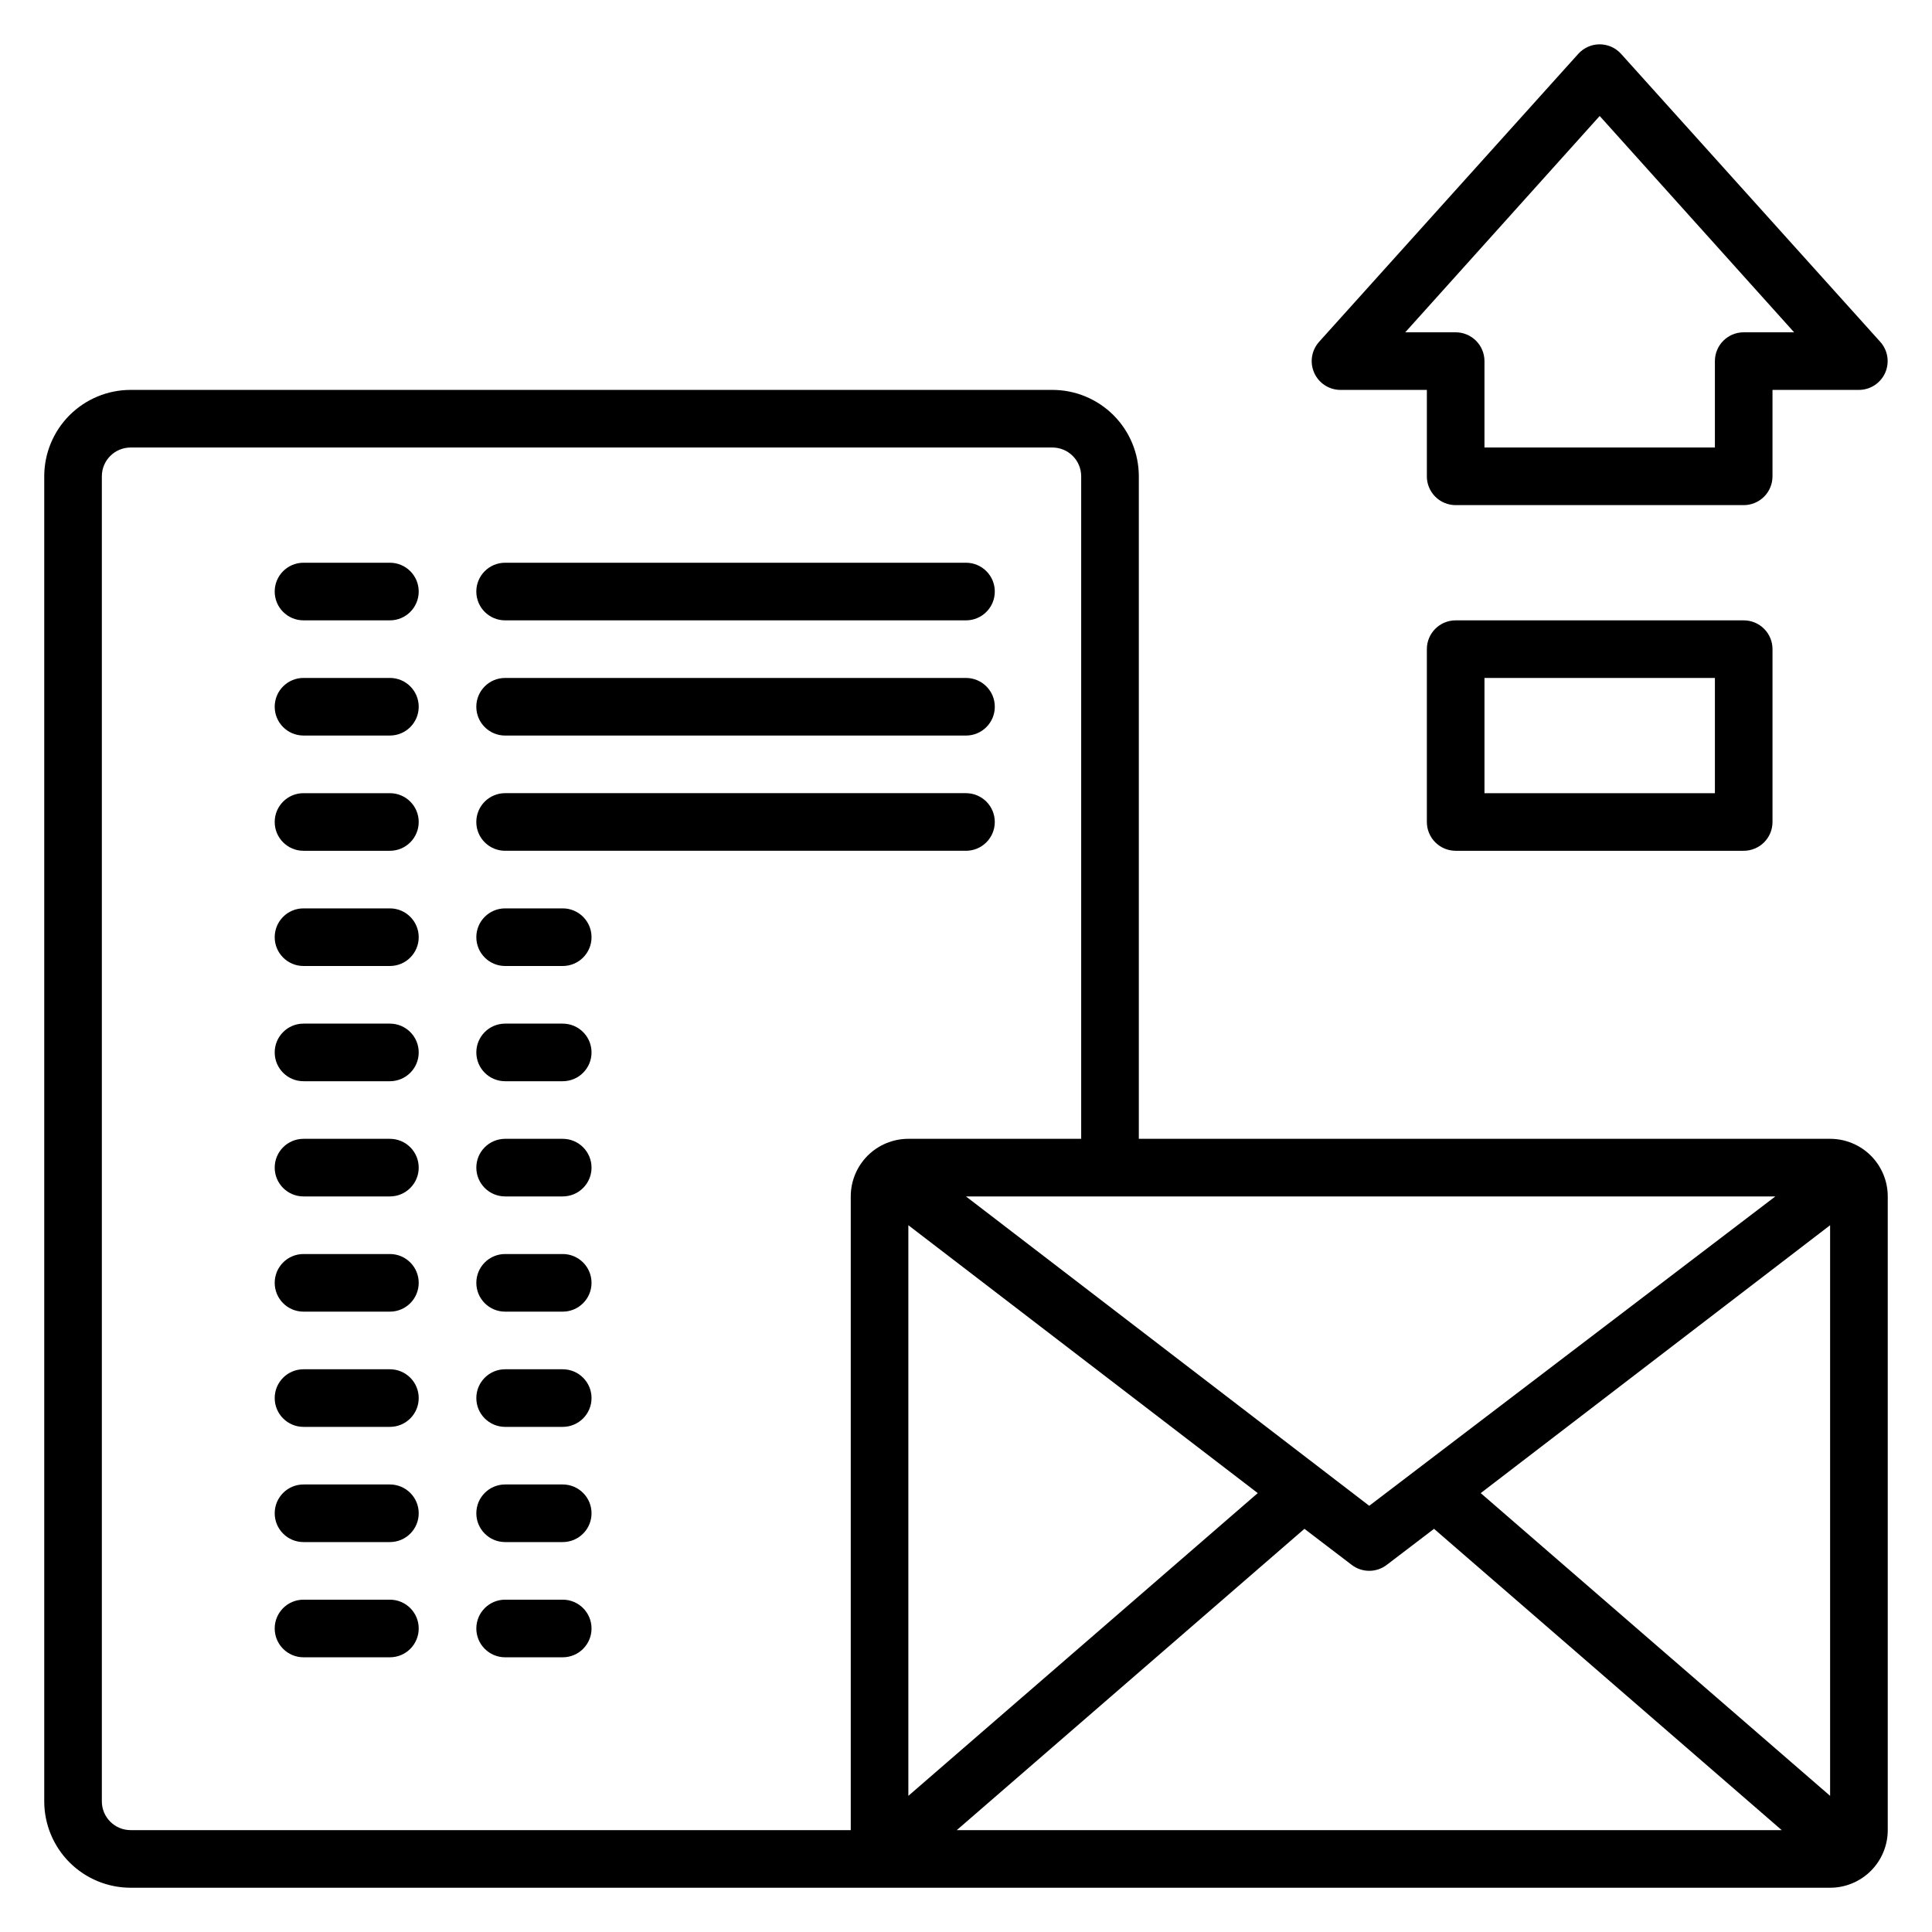
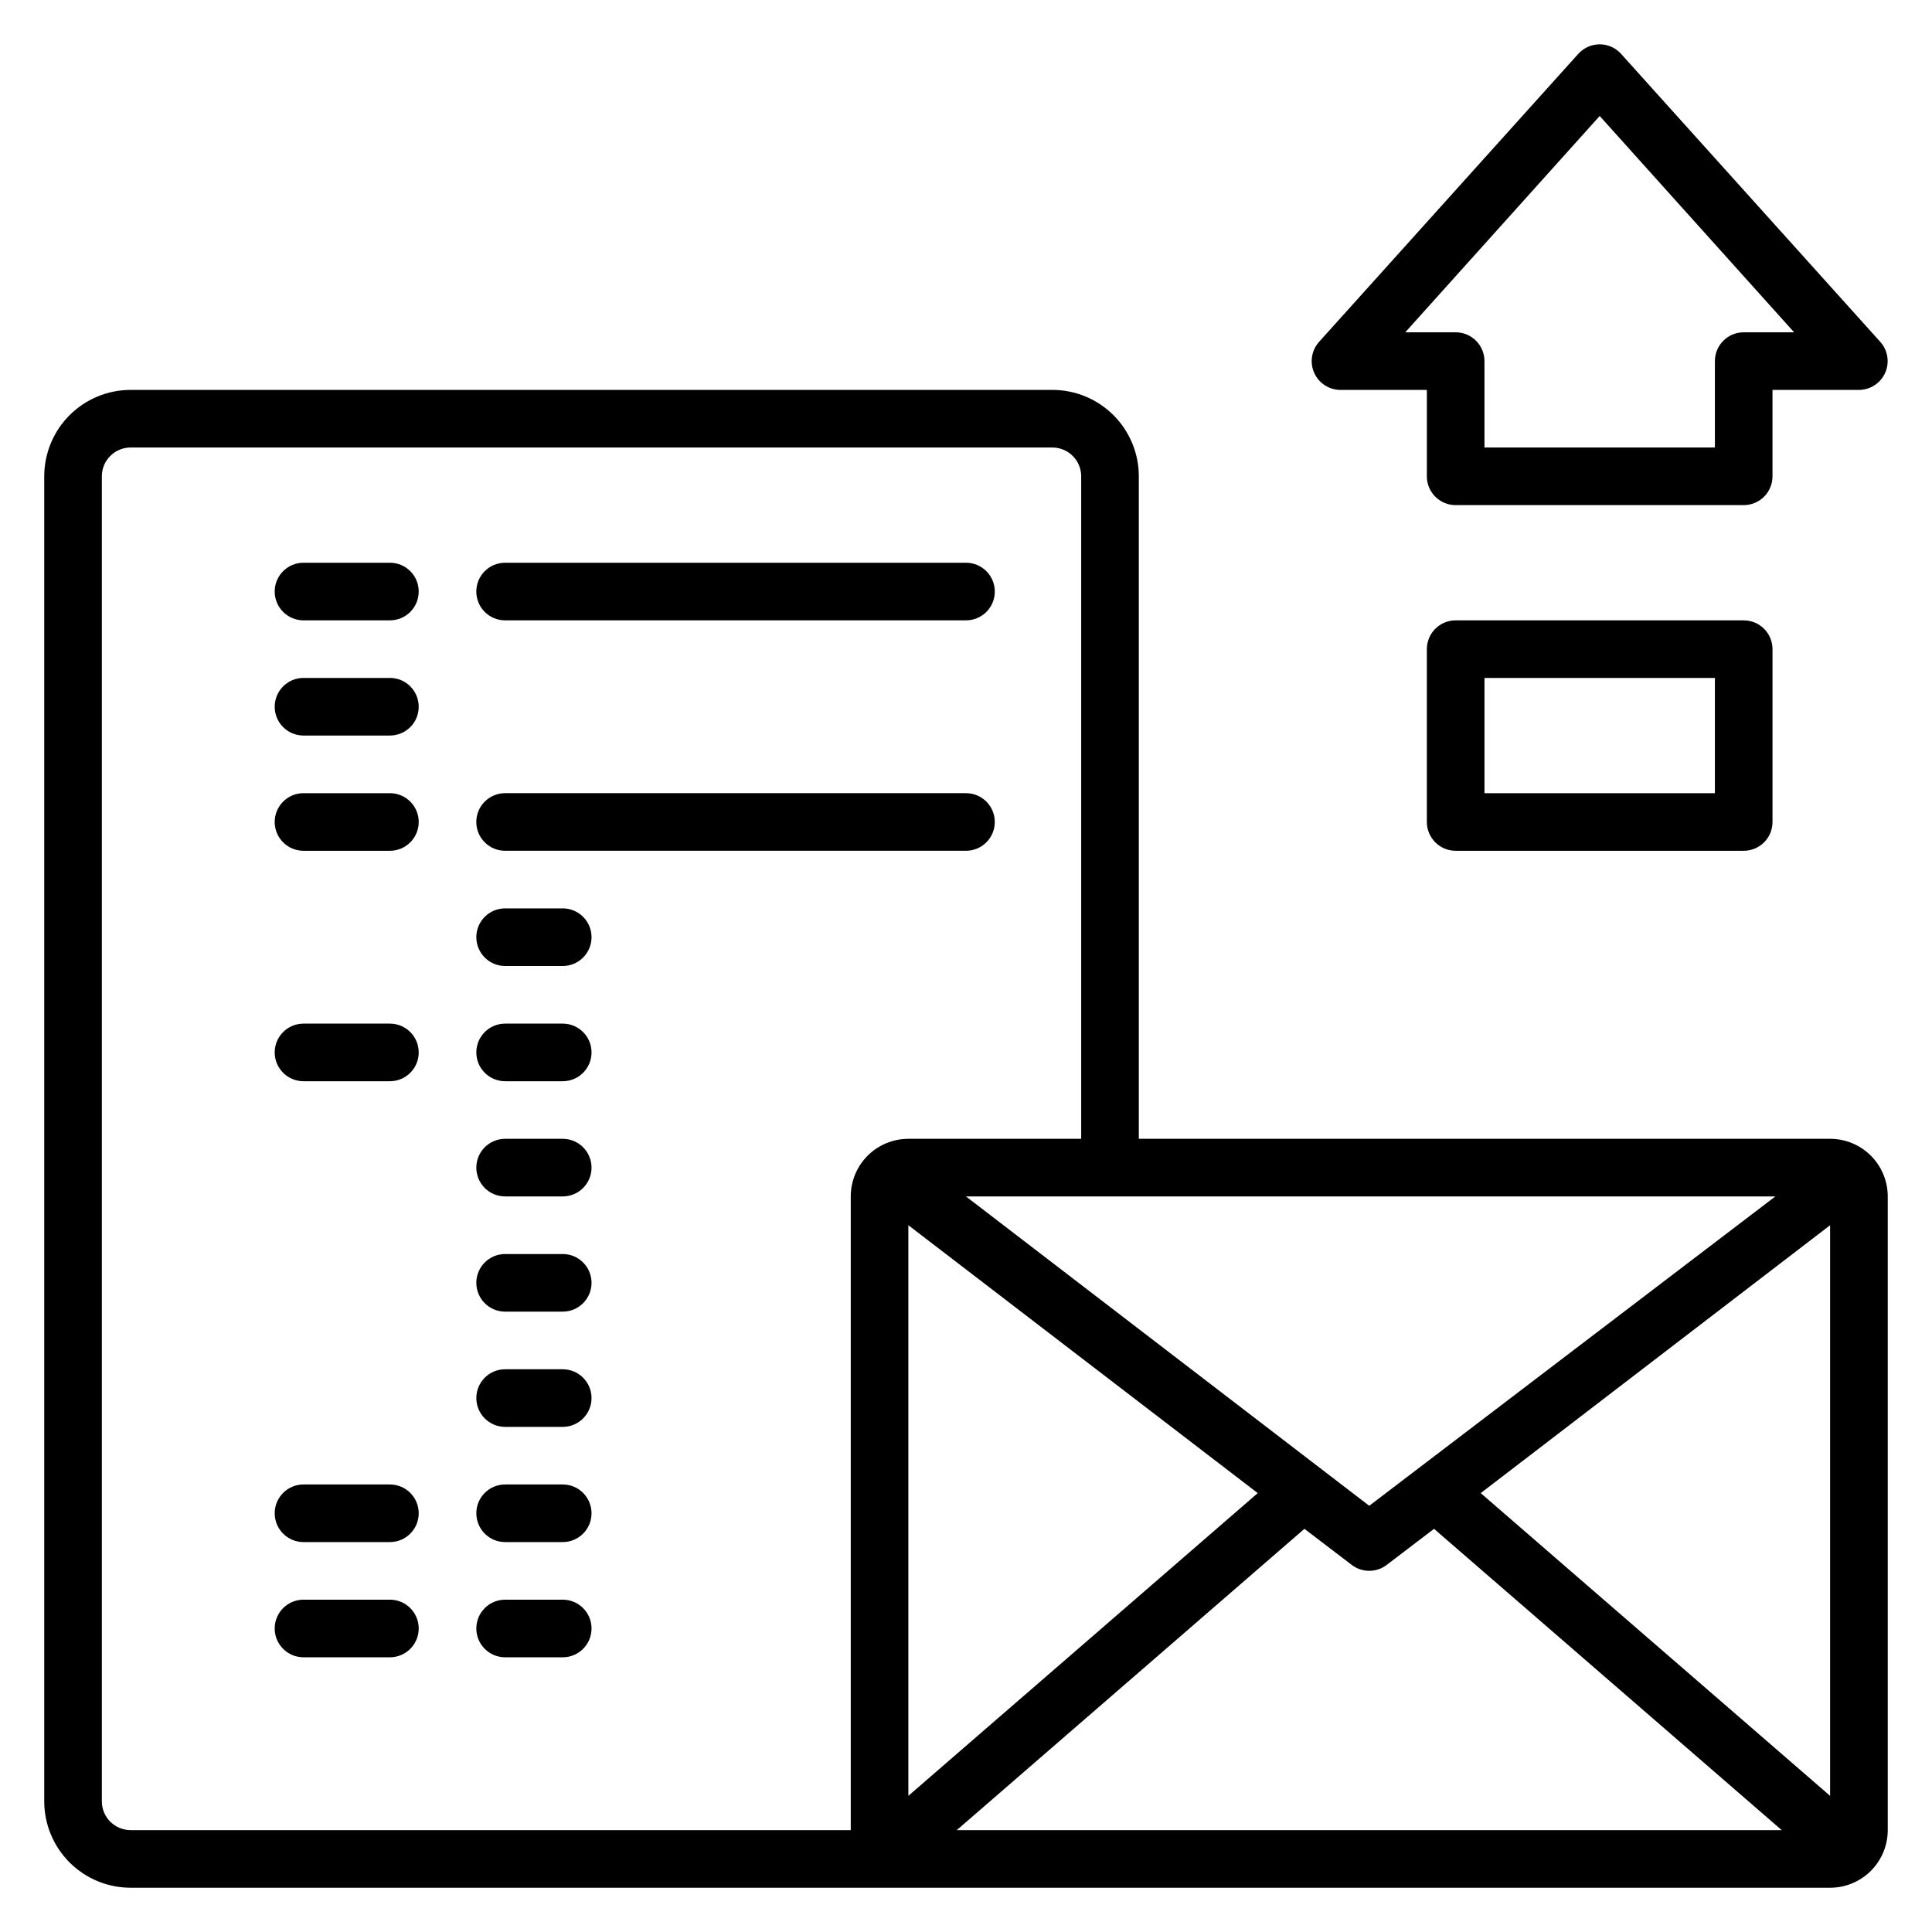
<svg xmlns="http://www.w3.org/2000/svg" fill="#000000" width="800px" height="800px" version="1.1" viewBox="144 144 512 512">
  <g>
    <path d="m606.1 308.4h-76.332c-4.219 0-7.637 3.414-7.637 7.633v45.801c0 2.023 0.805 3.965 2.238 5.398 1.43 1.43 3.371 2.234 5.398 2.234h76.332c2.023 0 3.969-0.805 5.398-2.234 1.434-1.434 2.234-3.375 2.234-5.398v-45.801c0-2.027-0.801-3.969-2.234-5.398-1.43-1.434-3.375-2.234-5.398-2.234zm-7.633 45.801h-61.066v-30.535h61.066z" />
    <path d="m499.23 247.33h22.902v22.902h-0.004c0 2.023 0.805 3.965 2.238 5.398 1.43 1.43 3.371 2.234 5.398 2.234h76.332c2.023 0 3.969-0.805 5.398-2.234 1.434-1.434 2.234-3.375 2.234-5.398v-22.902h22.902c3.012-0.008 5.738-1.785 6.961-4.539 1.219-2.758 0.707-5.973-1.312-8.207l-68.703-76.336c-1.445-1.59-3.496-2.5-5.648-2.5-2.148 0-4.199 0.91-5.648 2.5l-68.703 76.336h0.004c-2.019 2.234-2.535 5.449-1.312 8.207 1.219 2.754 3.945 4.531 6.961 4.539zm68.703-72.594 51.523 57.328h-13.359c-4.215 0-7.633 3.418-7.633 7.633v22.902h-61.066v-22.902c0-2.023-0.805-3.965-2.238-5.398-1.43-1.43-3.371-2.234-5.394-2.234h-13.359z" />
    <path d="m277.86 308.4h122.14c4.215 0 7.633-3.418 7.633-7.637 0-4.215-3.418-7.633-7.633-7.633h-122.14c-4.215 0-7.633 3.418-7.633 7.633 0 4.219 3.418 7.637 7.633 7.637z" />
    <path d="m247.33 293.13h-22.898c-4.219 0-7.633 3.418-7.633 7.633 0 4.219 3.414 7.637 7.633 7.637h22.902-0.004c4.215 0 7.633-3.418 7.633-7.637 0-4.215-3.418-7.633-7.633-7.633z" />
-     <path d="m277.86 338.93h122.14c4.215 0 7.633-3.418 7.633-7.633s-3.418-7.633-7.633-7.633h-122.14c-4.215 0-7.633 3.418-7.633 7.633s3.418 7.633 7.633 7.633z" />
    <path d="m247.33 323.66h-22.898c-4.219 0-7.633 3.418-7.633 7.633s3.414 7.633 7.633 7.633h22.902-0.004c4.215 0 7.633-3.418 7.633-7.633s-3.418-7.633-7.633-7.633z" />
    <path d="m407.63 361.83c0-2.027-0.805-3.969-2.238-5.398-1.43-1.434-3.371-2.234-5.394-2.234h-122.14c-4.215 0-7.633 3.418-7.633 7.633 0 4.215 3.418 7.633 7.633 7.633h122.14c2.023 0 3.965-0.805 5.394-2.234 1.434-1.434 2.238-3.375 2.238-5.398z" />
    <path d="m247.33 354.2h-22.898c-4.219 0-7.633 3.418-7.633 7.633 0 4.215 3.414 7.633 7.633 7.633h22.902-0.004c4.215 0 7.633-3.418 7.633-7.633 0-4.215-3.418-7.633-7.633-7.633z" />
    <path d="m293.13 384.73h-15.266c-4.215 0-7.633 3.418-7.633 7.633 0 4.219 3.418 7.637 7.633 7.637h15.266c4.215 0 7.633-3.418 7.633-7.637 0-4.215-3.418-7.633-7.633-7.633z" />
-     <path d="m247.33 384.73h-22.898c-4.219 0-7.633 3.418-7.633 7.633 0 4.219 3.414 7.637 7.633 7.637h22.902-0.004c4.215 0 7.633-3.418 7.633-7.637 0-4.215-3.418-7.633-7.633-7.633z" />
    <path d="m293.13 415.27h-15.266c-4.215 0-7.633 3.418-7.633 7.633 0 4.215 3.418 7.633 7.633 7.633h15.266c4.215 0 7.633-3.418 7.633-7.633 0-4.215-3.418-7.633-7.633-7.633z" />
    <path d="m247.33 415.27h-22.898c-4.219 0-7.633 3.418-7.633 7.633 0 4.215 3.414 7.633 7.633 7.633h22.902-0.004c4.215 0 7.633-3.418 7.633-7.633 0-4.215-3.418-7.633-7.633-7.633z" />
    <path d="m293.13 445.8h-15.266c-4.215 0-7.633 3.418-7.633 7.633s3.418 7.633 7.633 7.633h15.266c4.215 0 7.633-3.418 7.633-7.633s-3.418-7.633-7.633-7.633z" />
-     <path d="m247.33 445.8h-22.898c-4.219 0-7.633 3.418-7.633 7.633s3.414 7.633 7.633 7.633h22.902-0.004c4.215 0 7.633-3.418 7.633-7.633s-3.418-7.633-7.633-7.633z" />
    <path d="m293.13 476.33h-15.266c-4.215 0-7.633 3.418-7.633 7.633 0 4.219 3.418 7.637 7.633 7.637h15.266c4.215 0 7.633-3.418 7.633-7.637 0-4.215-3.418-7.633-7.633-7.633z" />
-     <path d="m247.33 476.33h-22.898c-4.219 0-7.633 3.418-7.633 7.633 0 4.219 3.414 7.637 7.633 7.637h22.902-0.004c4.215 0 7.633-3.418 7.633-7.637 0-4.215-3.418-7.633-7.633-7.633z" />
    <path d="m293.13 506.87h-15.266c-4.215 0-7.633 3.418-7.633 7.633s3.418 7.633 7.633 7.633h15.266c4.215 0 7.633-3.418 7.633-7.633s-3.418-7.633-7.633-7.633z" />
-     <path d="m247.33 506.87h-22.898c-4.219 0-7.633 3.418-7.633 7.633s3.414 7.633 7.633 7.633h22.902-0.004c4.215 0 7.633-3.418 7.633-7.633s-3.418-7.633-7.633-7.633z" />
    <path d="m293.13 537.4h-15.266c-4.215 0-7.633 3.418-7.633 7.633s3.418 7.633 7.633 7.633h15.266c4.215 0 7.633-3.418 7.633-7.633s-3.418-7.633-7.633-7.633z" />
    <path d="m247.33 537.4h-22.898c-4.219 0-7.633 3.418-7.633 7.633s3.414 7.633 7.633 7.633h22.902-0.004c4.215 0 7.633-3.418 7.633-7.633s-3.418-7.633-7.633-7.633z" />
    <path d="m293.13 567.93h-15.266c-4.215 0-7.633 3.418-7.633 7.637 0 4.215 3.418 7.633 7.633 7.633h15.266c4.215 0 7.633-3.418 7.633-7.633 0-4.219-3.418-7.637-7.633-7.637z" />
    <path d="m247.33 567.93h-22.898c-4.219 0-7.633 3.418-7.633 7.637 0 4.215 3.414 7.633 7.633 7.633h22.902-0.004c4.215 0 7.633-3.418 7.633-7.633 0-4.219-3.418-7.637-7.633-7.637z" />
    <path d="m629 445.8h-183.2v-175.57c0-6.074-2.414-11.898-6.707-16.195-4.297-4.293-10.121-6.707-16.195-6.707h-244.27c-6.074 0-11.898 2.414-16.195 6.707-4.293 4.297-6.707 10.121-6.707 16.195v351.14c0 6.07 2.414 11.898 6.707 16.191 4.297 4.293 10.121 6.707 16.195 6.707h450.38c4.047 0 7.93-1.609 10.793-4.473s4.473-6.746 4.473-10.793v-167.94c0-4.051-1.609-7.934-4.473-10.797s-6.746-4.469-10.793-4.469zm-122.14 97.25-106.87-81.984h214.5zm-29.543-3.359-92.594 80.227v-151.22zm12.367 9.465 12.52 9.543c2.746 2.113 6.566 2.113 9.312 0l12.52-9.543 92.137 79.848h-218.62zm46.719-9.465 92.594-70.992v151.22zm-357.78 89.312c-4.219 0-7.633-3.418-7.633-7.633v-351.14c0-4.219 3.414-7.633 7.633-7.633h244.27c2.023 0 3.965 0.801 5.398 2.234 1.43 1.43 2.234 3.371 2.234 5.398v175.57h-45.801c-4.047 0-7.93 1.605-10.793 4.469s-4.473 6.746-4.473 10.797v167.94z" />
  </g>
</svg>